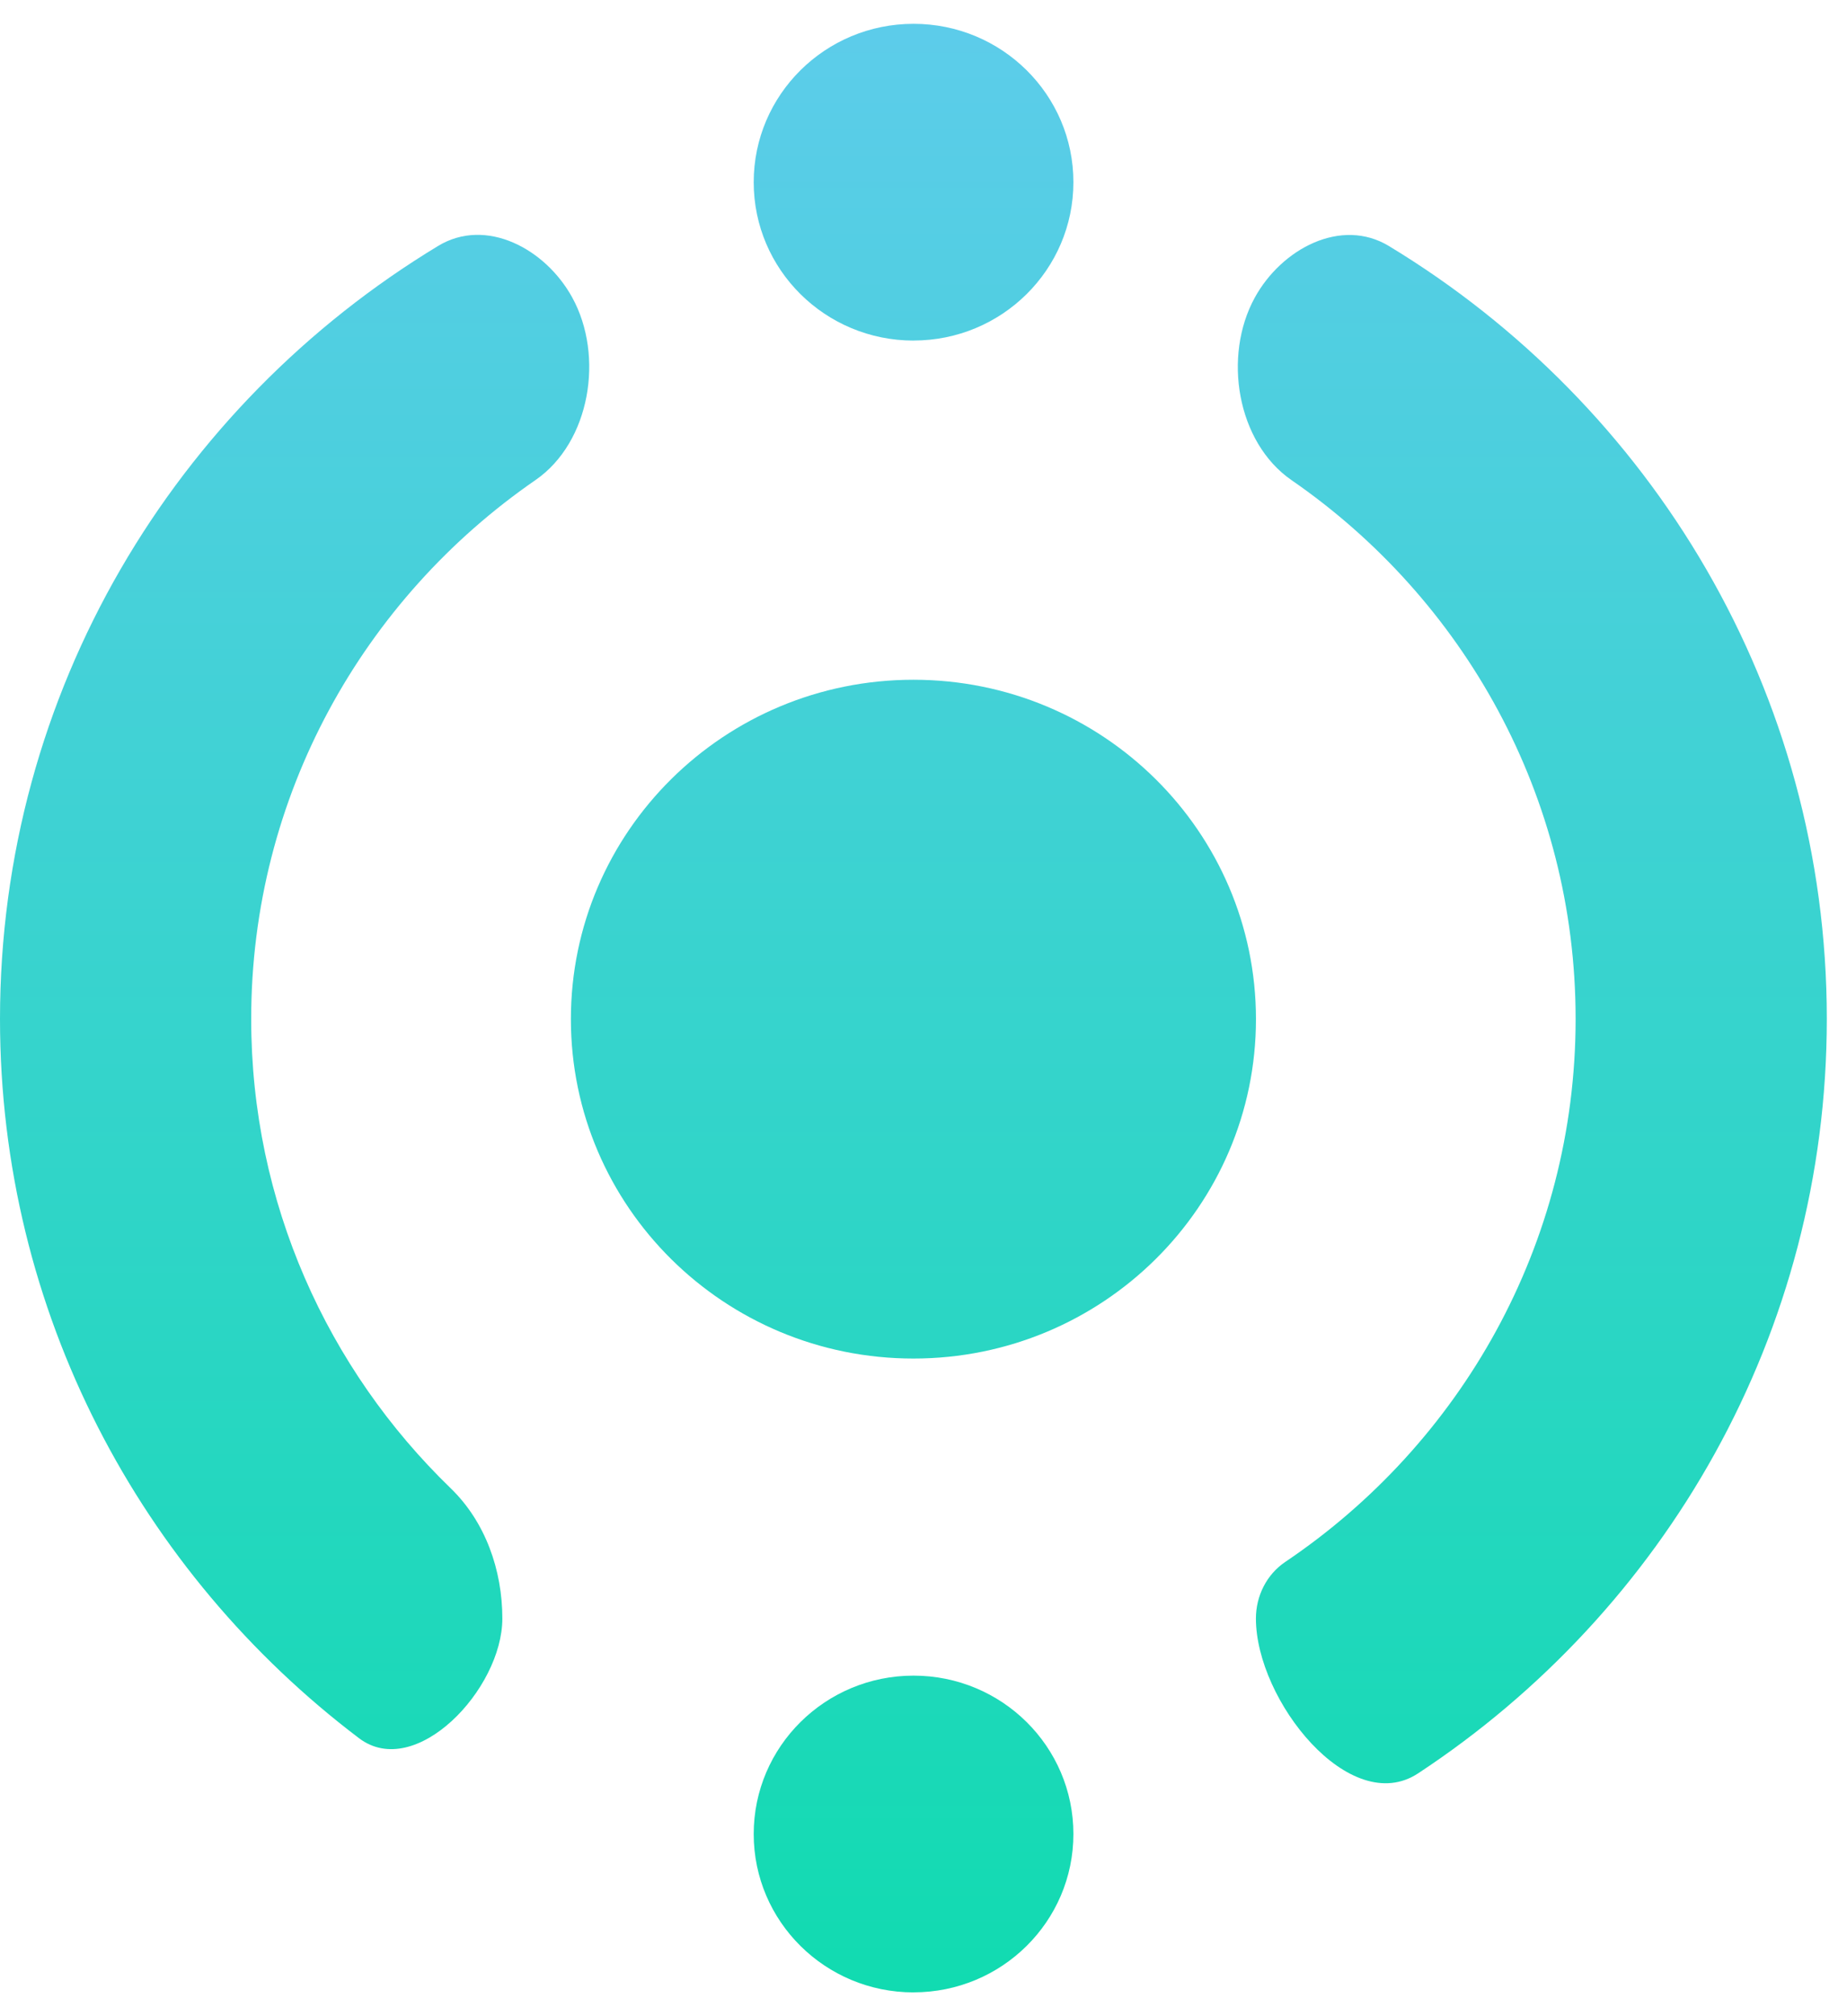
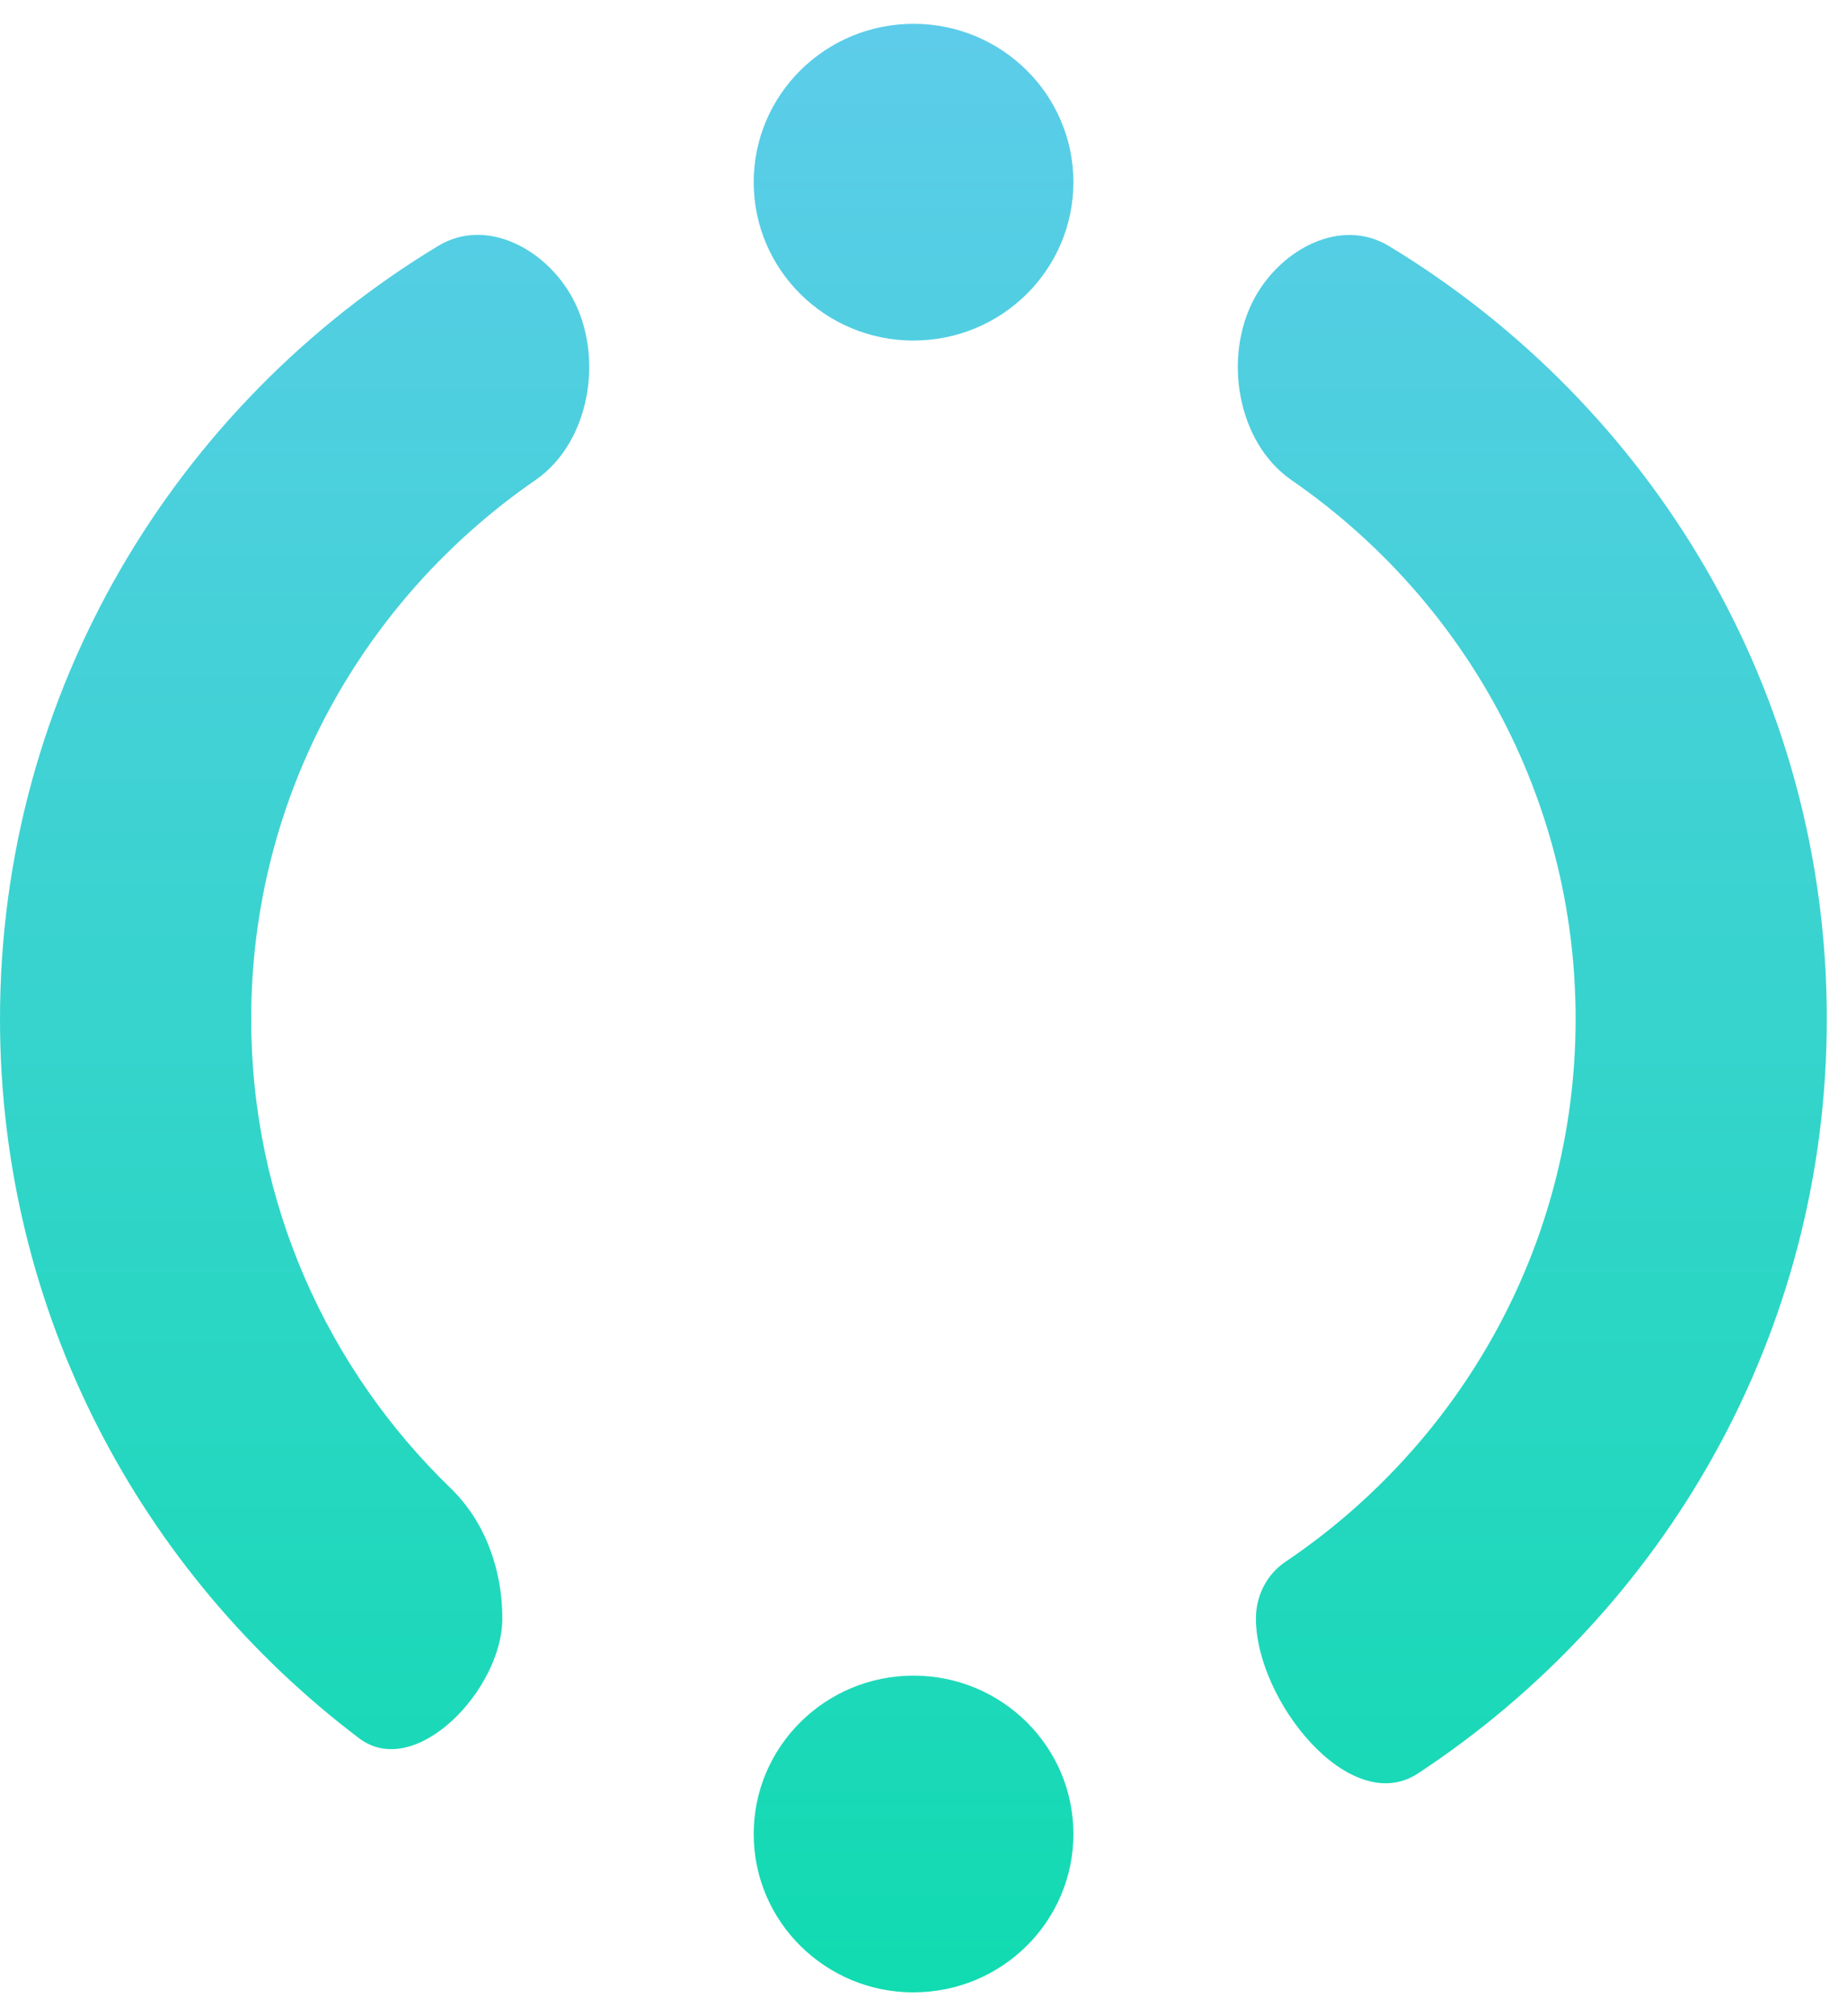
<svg xmlns="http://www.w3.org/2000/svg" width="44" height="48" fill="none">
  <path fill="url(#a)" d="M5.984 24.257c0 4.38 1.82 8.339 4.753 11.175.827.8 1.23 1.949 1.23 3.1 0 1.684-2.07 3.868-3.414 2.85C3.353 37.447 0 31.24 0 24.258c0-7.794 4.179-14.62 10.439-18.404 1.137-.688 2.554.064 3.194 1.23.764 1.391.43 3.444-.878 4.346-4.093 2.822-6.771 7.515-6.771 12.828Z" />
  <path fill="url(#b)" d="M29.892 7.085c-.764 1.392-.43 3.445.877 4.347 4.09 2.822 6.766 7.514 6.766 12.825 0 5.376-2.742 10.117-6.917 12.928-.444.299-.699.81-.699 1.347 0 1.946 2.237 4.756 3.863 3.687 5.869-3.86 9.737-10.463 9.737-17.962 0-7.79-4.176-14.616-10.432-18.4-1.137-.688-2.555.063-3.195 1.228Z" />
  <path fill="url(#c)" d="M21.763 47.433c-2.103 0-3.808-1.688-3.808-3.77 0-2.083 1.705-3.771 3.808-3.771 2.103 0 3.808 1.688 3.808 3.77 0 2.083-1.705 3.77-3.808 3.77Z" />
  <path fill="url(#d)" d="M21.763 8.108c-2.103 0-3.808-1.688-3.808-3.77 0-2.083 1.705-3.771 3.808-3.771 2.103 0 3.808 1.688 3.808 3.77 0 2.083-1.705 3.77-3.808 3.77Z" />
-   <path fill="url(#e)" d="M21.76 32.343c-4.507 0-8.16-3.618-8.16-8.08 0-4.463 3.653-8.08 8.16-8.08 4.506 0 8.16 3.617 8.16 8.08 0 4.462-3.654 8.08-8.16 8.08Z" />
  <defs>
    <linearGradient id="a" x1="21.745" x2="21.745" y1="-16.393" y2="51.009" gradientUnits="userSpaceOnUse">
      <stop stop-color="#78C7FF" />
      <stop offset="1" stop-color="#0BDCAC" />
    </linearGradient>
    <linearGradient id="b" x1="21.745" x2="21.745" y1="-16.393" y2="51.009" gradientUnits="userSpaceOnUse">
      <stop stop-color="#78C7FF" />
      <stop offset="1" stop-color="#0BDCAC" />
    </linearGradient>
    <linearGradient id="c" x1="21.745" x2="21.745" y1="-16.393" y2="51.009" gradientUnits="userSpaceOnUse">
      <stop stop-color="#78C7FF" />
      <stop offset="1" stop-color="#0BDCAC" />
    </linearGradient>
    <linearGradient id="d" x1="21.745" x2="21.745" y1="-16.393" y2="51.009" gradientUnits="userSpaceOnUse">
      <stop stop-color="#78C7FF" />
      <stop offset="1" stop-color="#0BDCAC" />
    </linearGradient>
    <linearGradient id="e" x1="21.745" x2="21.745" y1="-16.393" y2="51.009" gradientUnits="userSpaceOnUse">
      <stop stop-color="#78C7FF" />
      <stop offset="1" stop-color="#0BDCAC" />
    </linearGradient>
  </defs>
</svg>